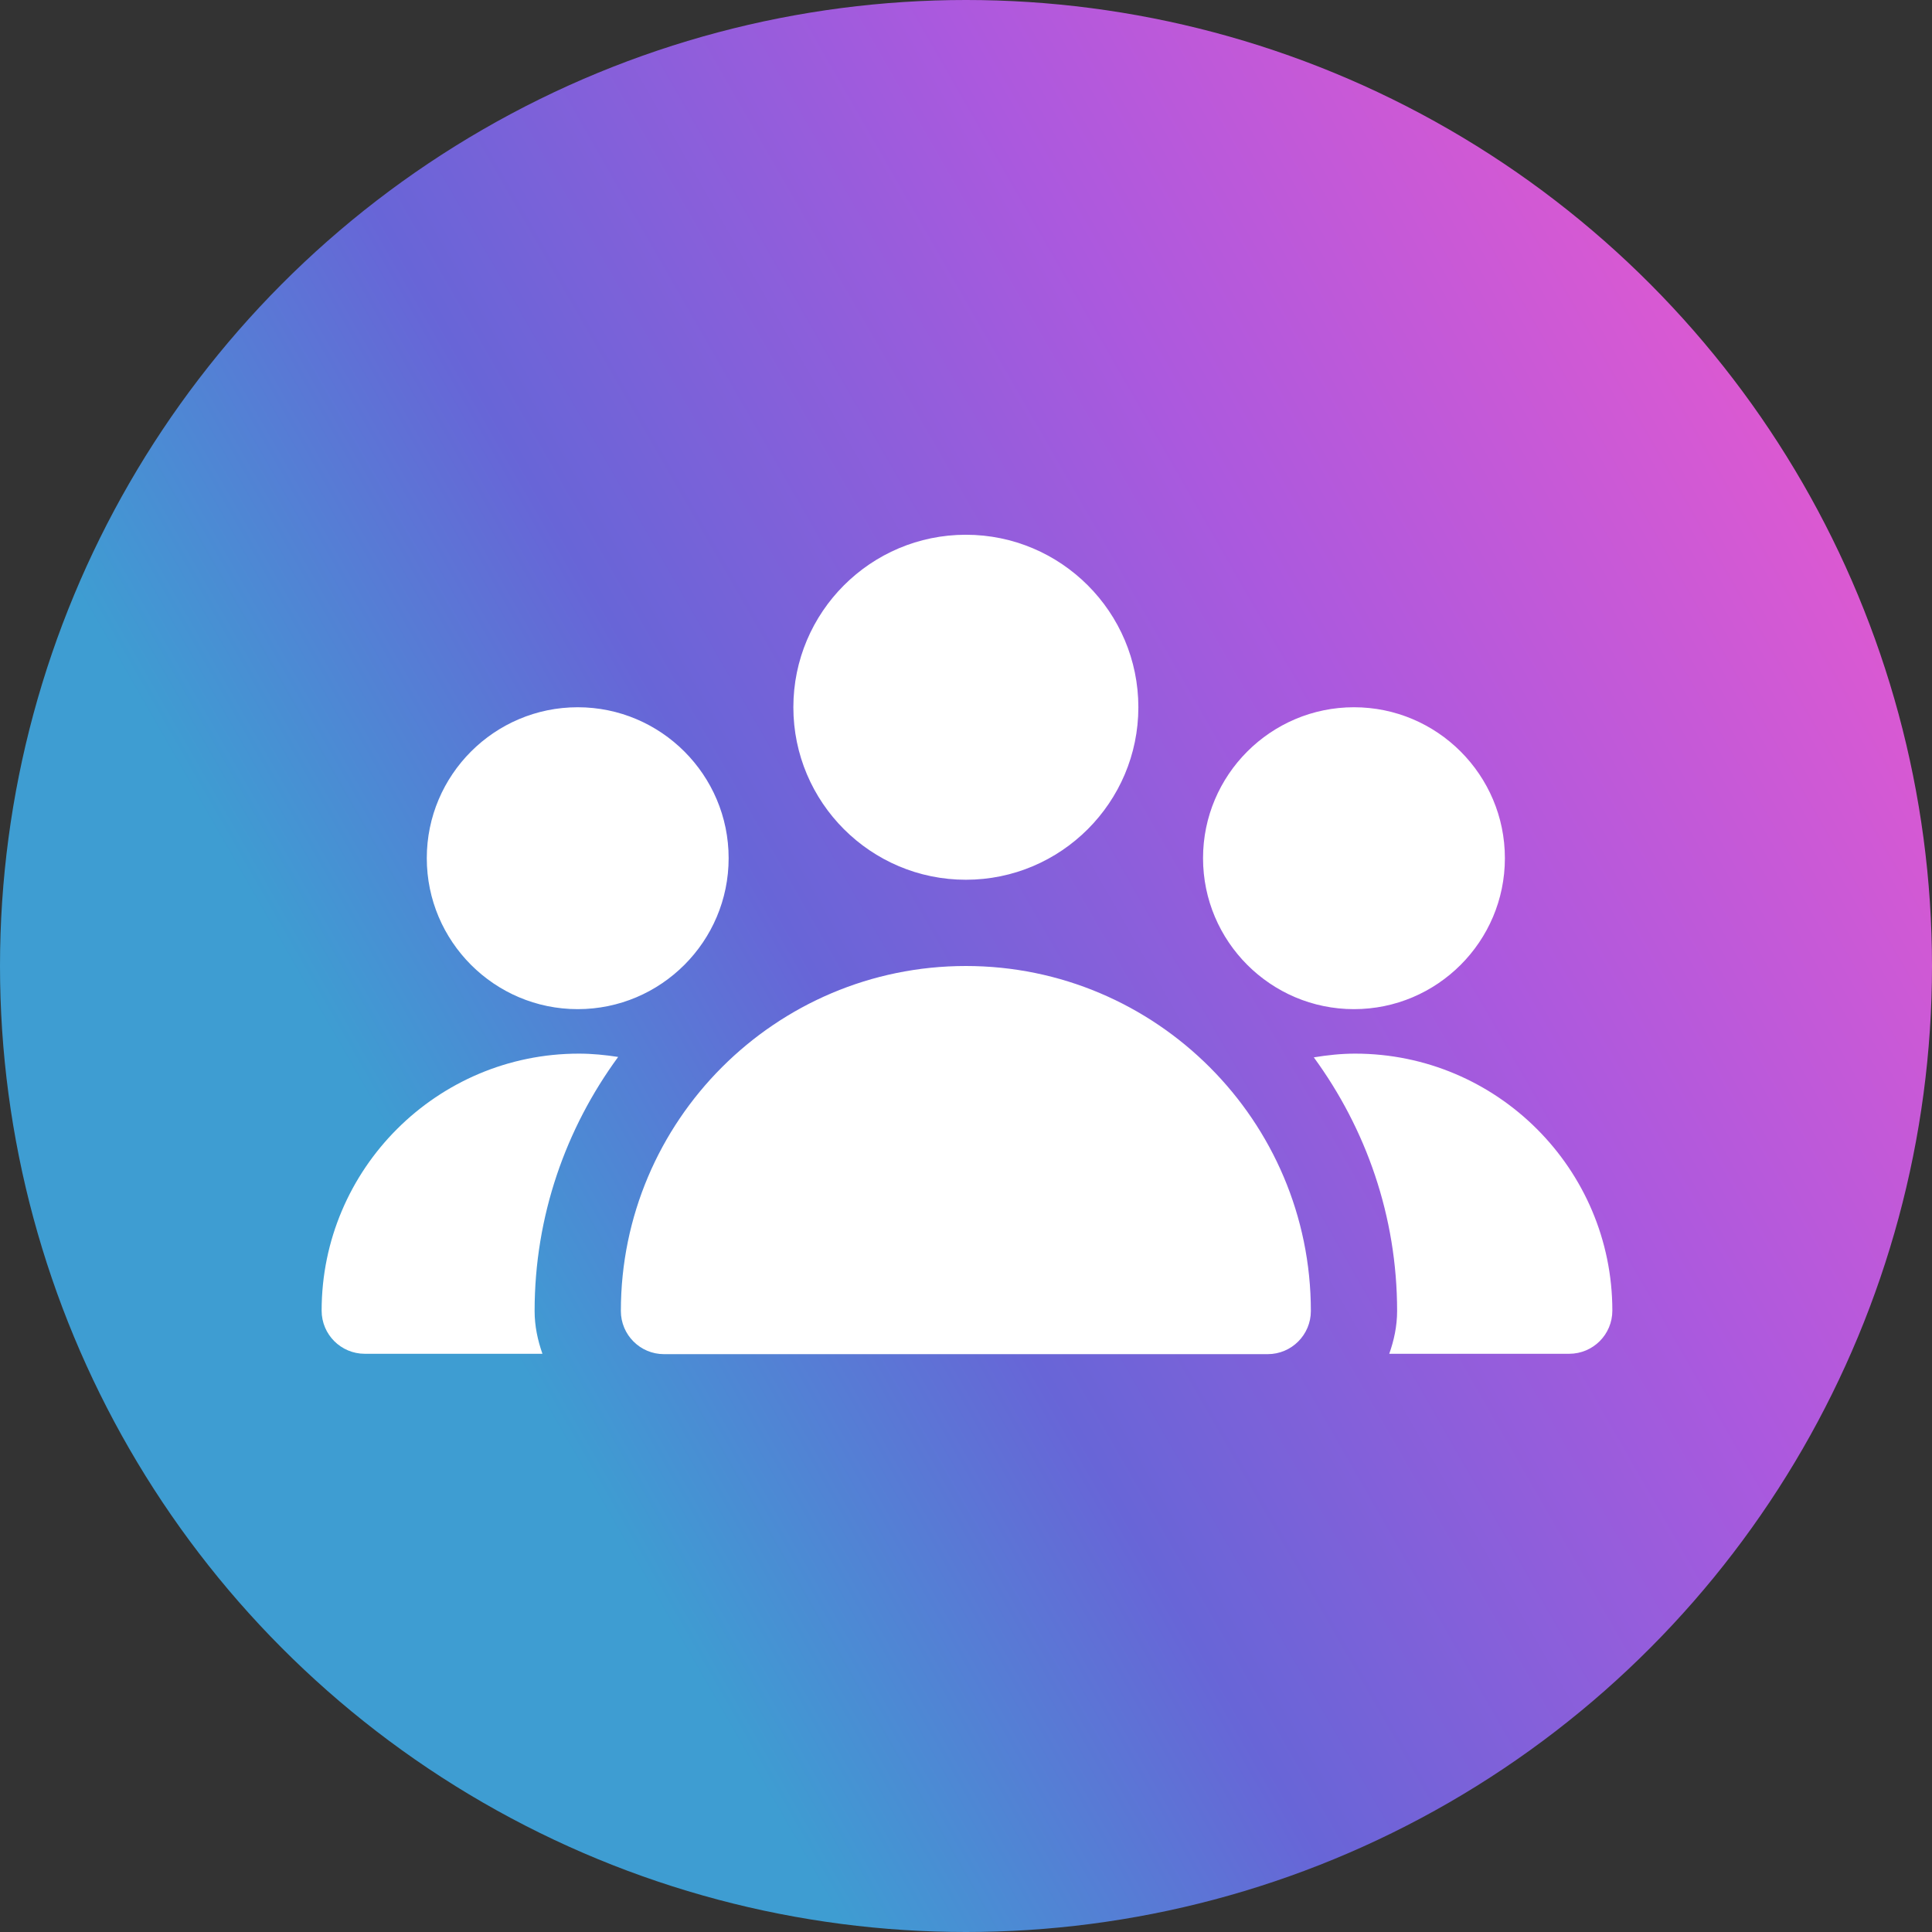
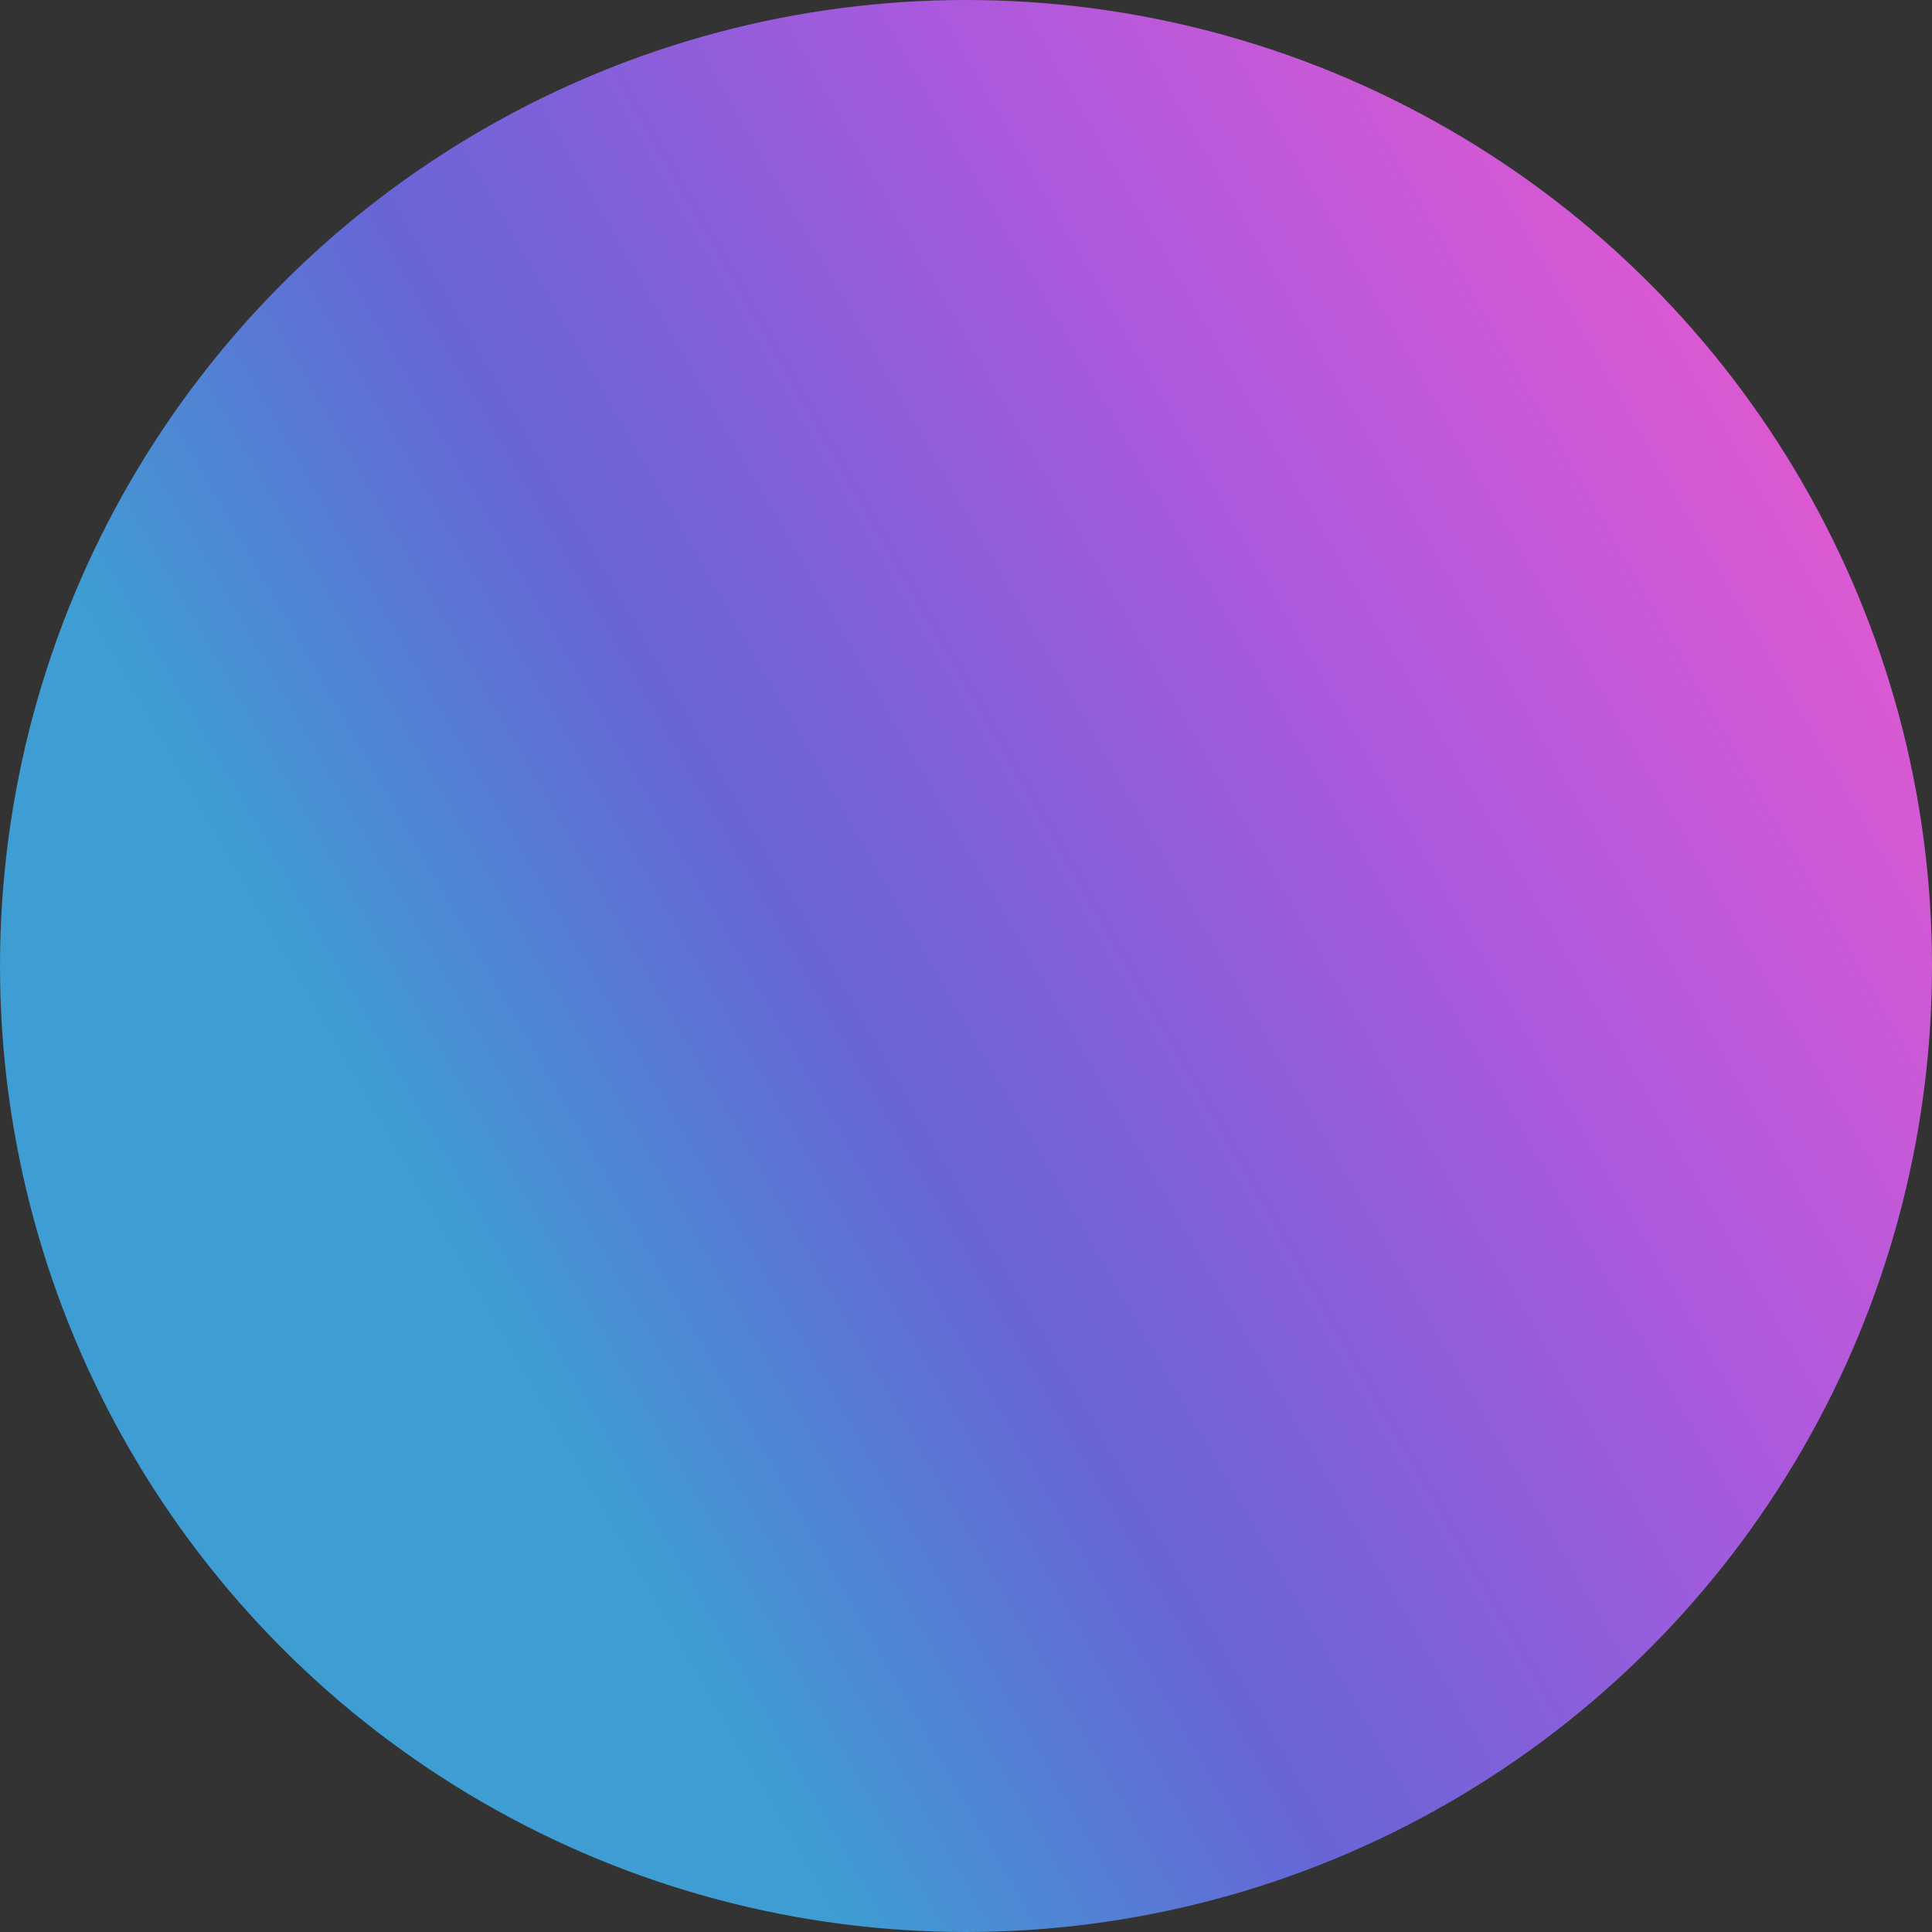
<svg xmlns="http://www.w3.org/2000/svg" width="42" height="42" viewBox="0 0 42 42" fill="none">
  <rect x="0" y="0" width="42" height="42" fill="#333333" stroke="none" />
  <circle cx="21" cy="21" r="21" fill="url(#paint0_linear_64_5)" />
-   <path d="M17.247 15.375C17.247 13.307 18.928 11.625 20.997 11.625C23.065 11.625 24.747 13.307 24.747 15.375C24.747 17.443 23.065 19.125 20.997 19.125C18.928 19.125 17.247 17.443 17.247 15.375ZM29.434 21.938C31.243 21.938 32.715 20.466 32.715 18.656C32.715 16.847 31.243 15.375 29.434 15.375C27.625 15.375 26.153 16.847 26.153 18.656C26.153 20.466 27.625 21.938 29.434 21.938ZM11.622 28.5C11.622 26.434 12.301 24.529 13.438 22.977C13.159 22.934 12.875 22.905 12.584 22.905C9.501 22.905 6.992 25.412 6.992 28.492C6.992 29.01 7.411 29.43 7.93 29.43H11.792C11.689 29.137 11.622 28.827 11.622 28.5ZM12.559 21.938C14.368 21.938 15.84 20.466 15.84 18.656C15.84 16.847 14.368 15.375 12.559 15.375C10.75 15.375 9.278 16.847 9.278 18.656C9.278 20.466 10.75 21.938 12.559 21.938ZM29.459 22.905C29.153 22.905 28.855 22.938 28.561 22.986C29.694 24.535 30.372 26.438 30.372 28.5C30.372 28.827 30.305 29.137 30.201 29.43H34.113C34.632 29.43 35.051 29.01 35.051 28.492C35.051 25.412 32.542 22.905 29.459 22.905ZM20.997 21C16.861 21 13.497 24.365 13.497 28.5C13.497 29.017 13.916 29.438 14.434 29.438H27.559C28.078 29.438 28.497 29.017 28.497 28.5C28.497 24.365 25.132 21 20.997 21Z" fill="white" />
  <defs>
    <linearGradient id="paint0_linear_64_5" x1="13.651" y1="33.785" x2="43.605" y2="16.602" gradientUnits="userSpaceOnUse">
      <stop stop-color="#3E9DD2" />
      <stop offset="0.284" stop-color="#6865D7" />
      <stop offset="0.654" stop-color="#AB59DE" />
      <stop offset="1" stop-color="#DE59D1" />
    </linearGradient>
  </defs>
</svg>